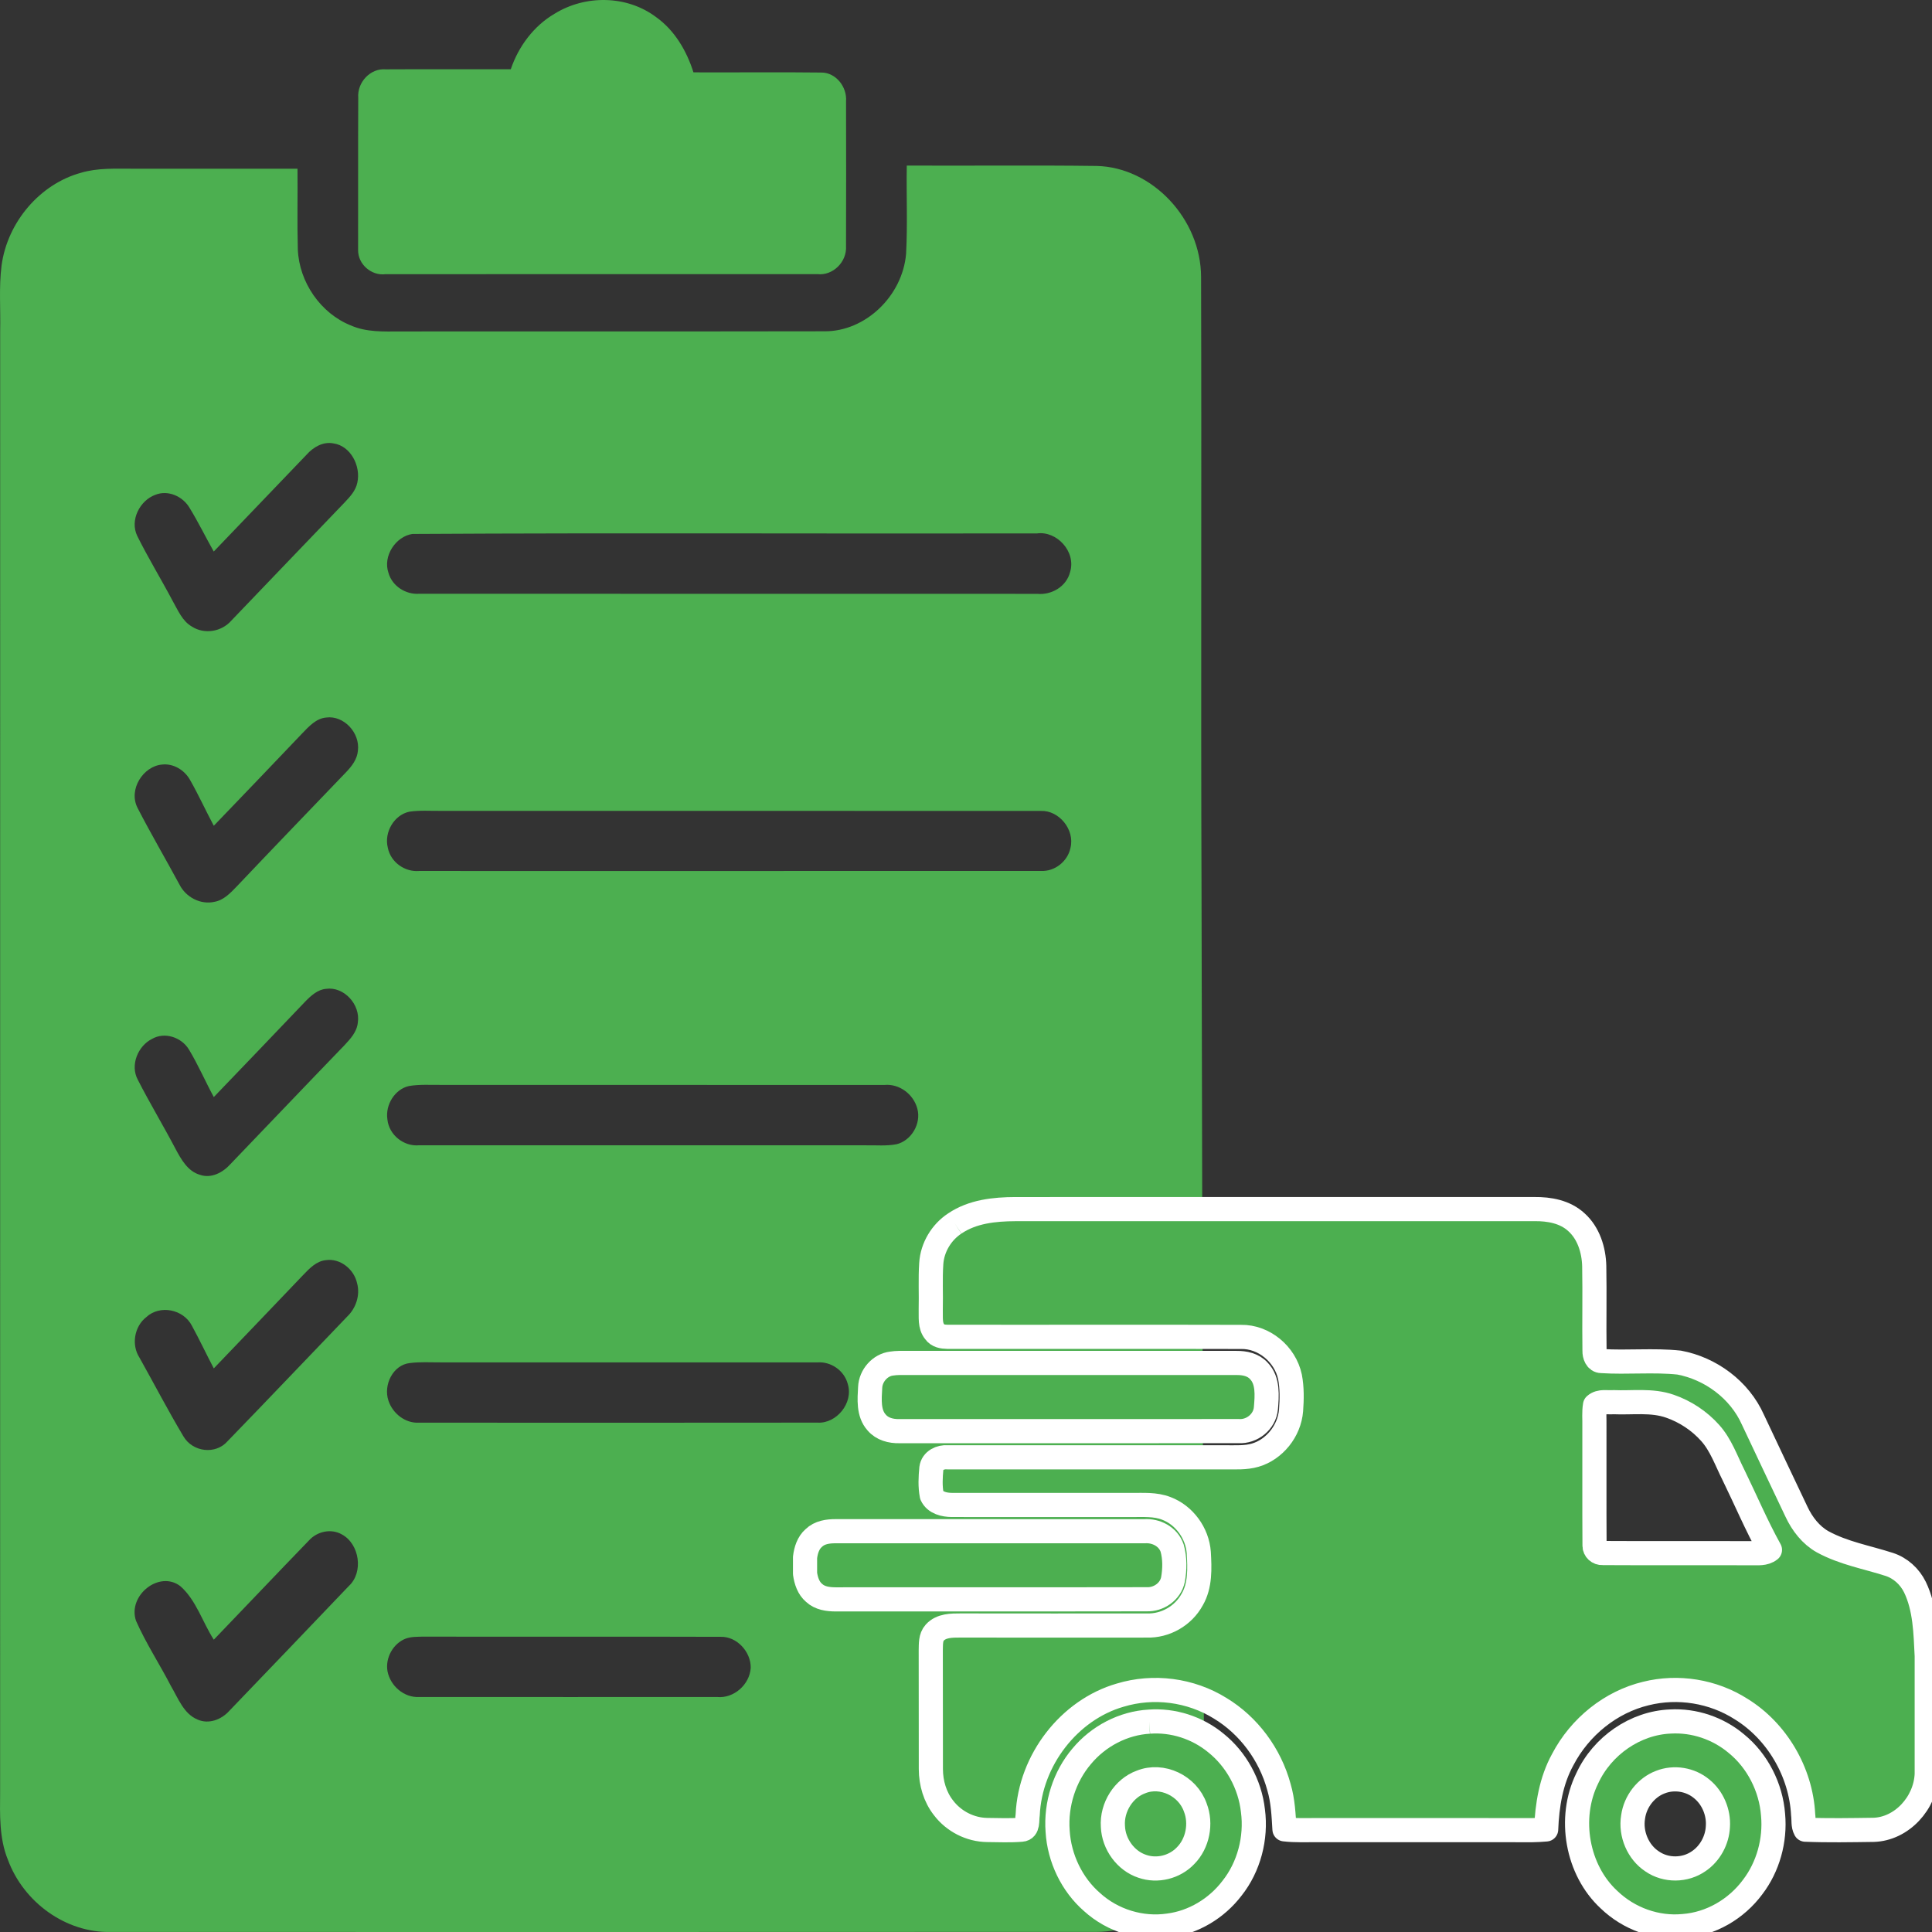
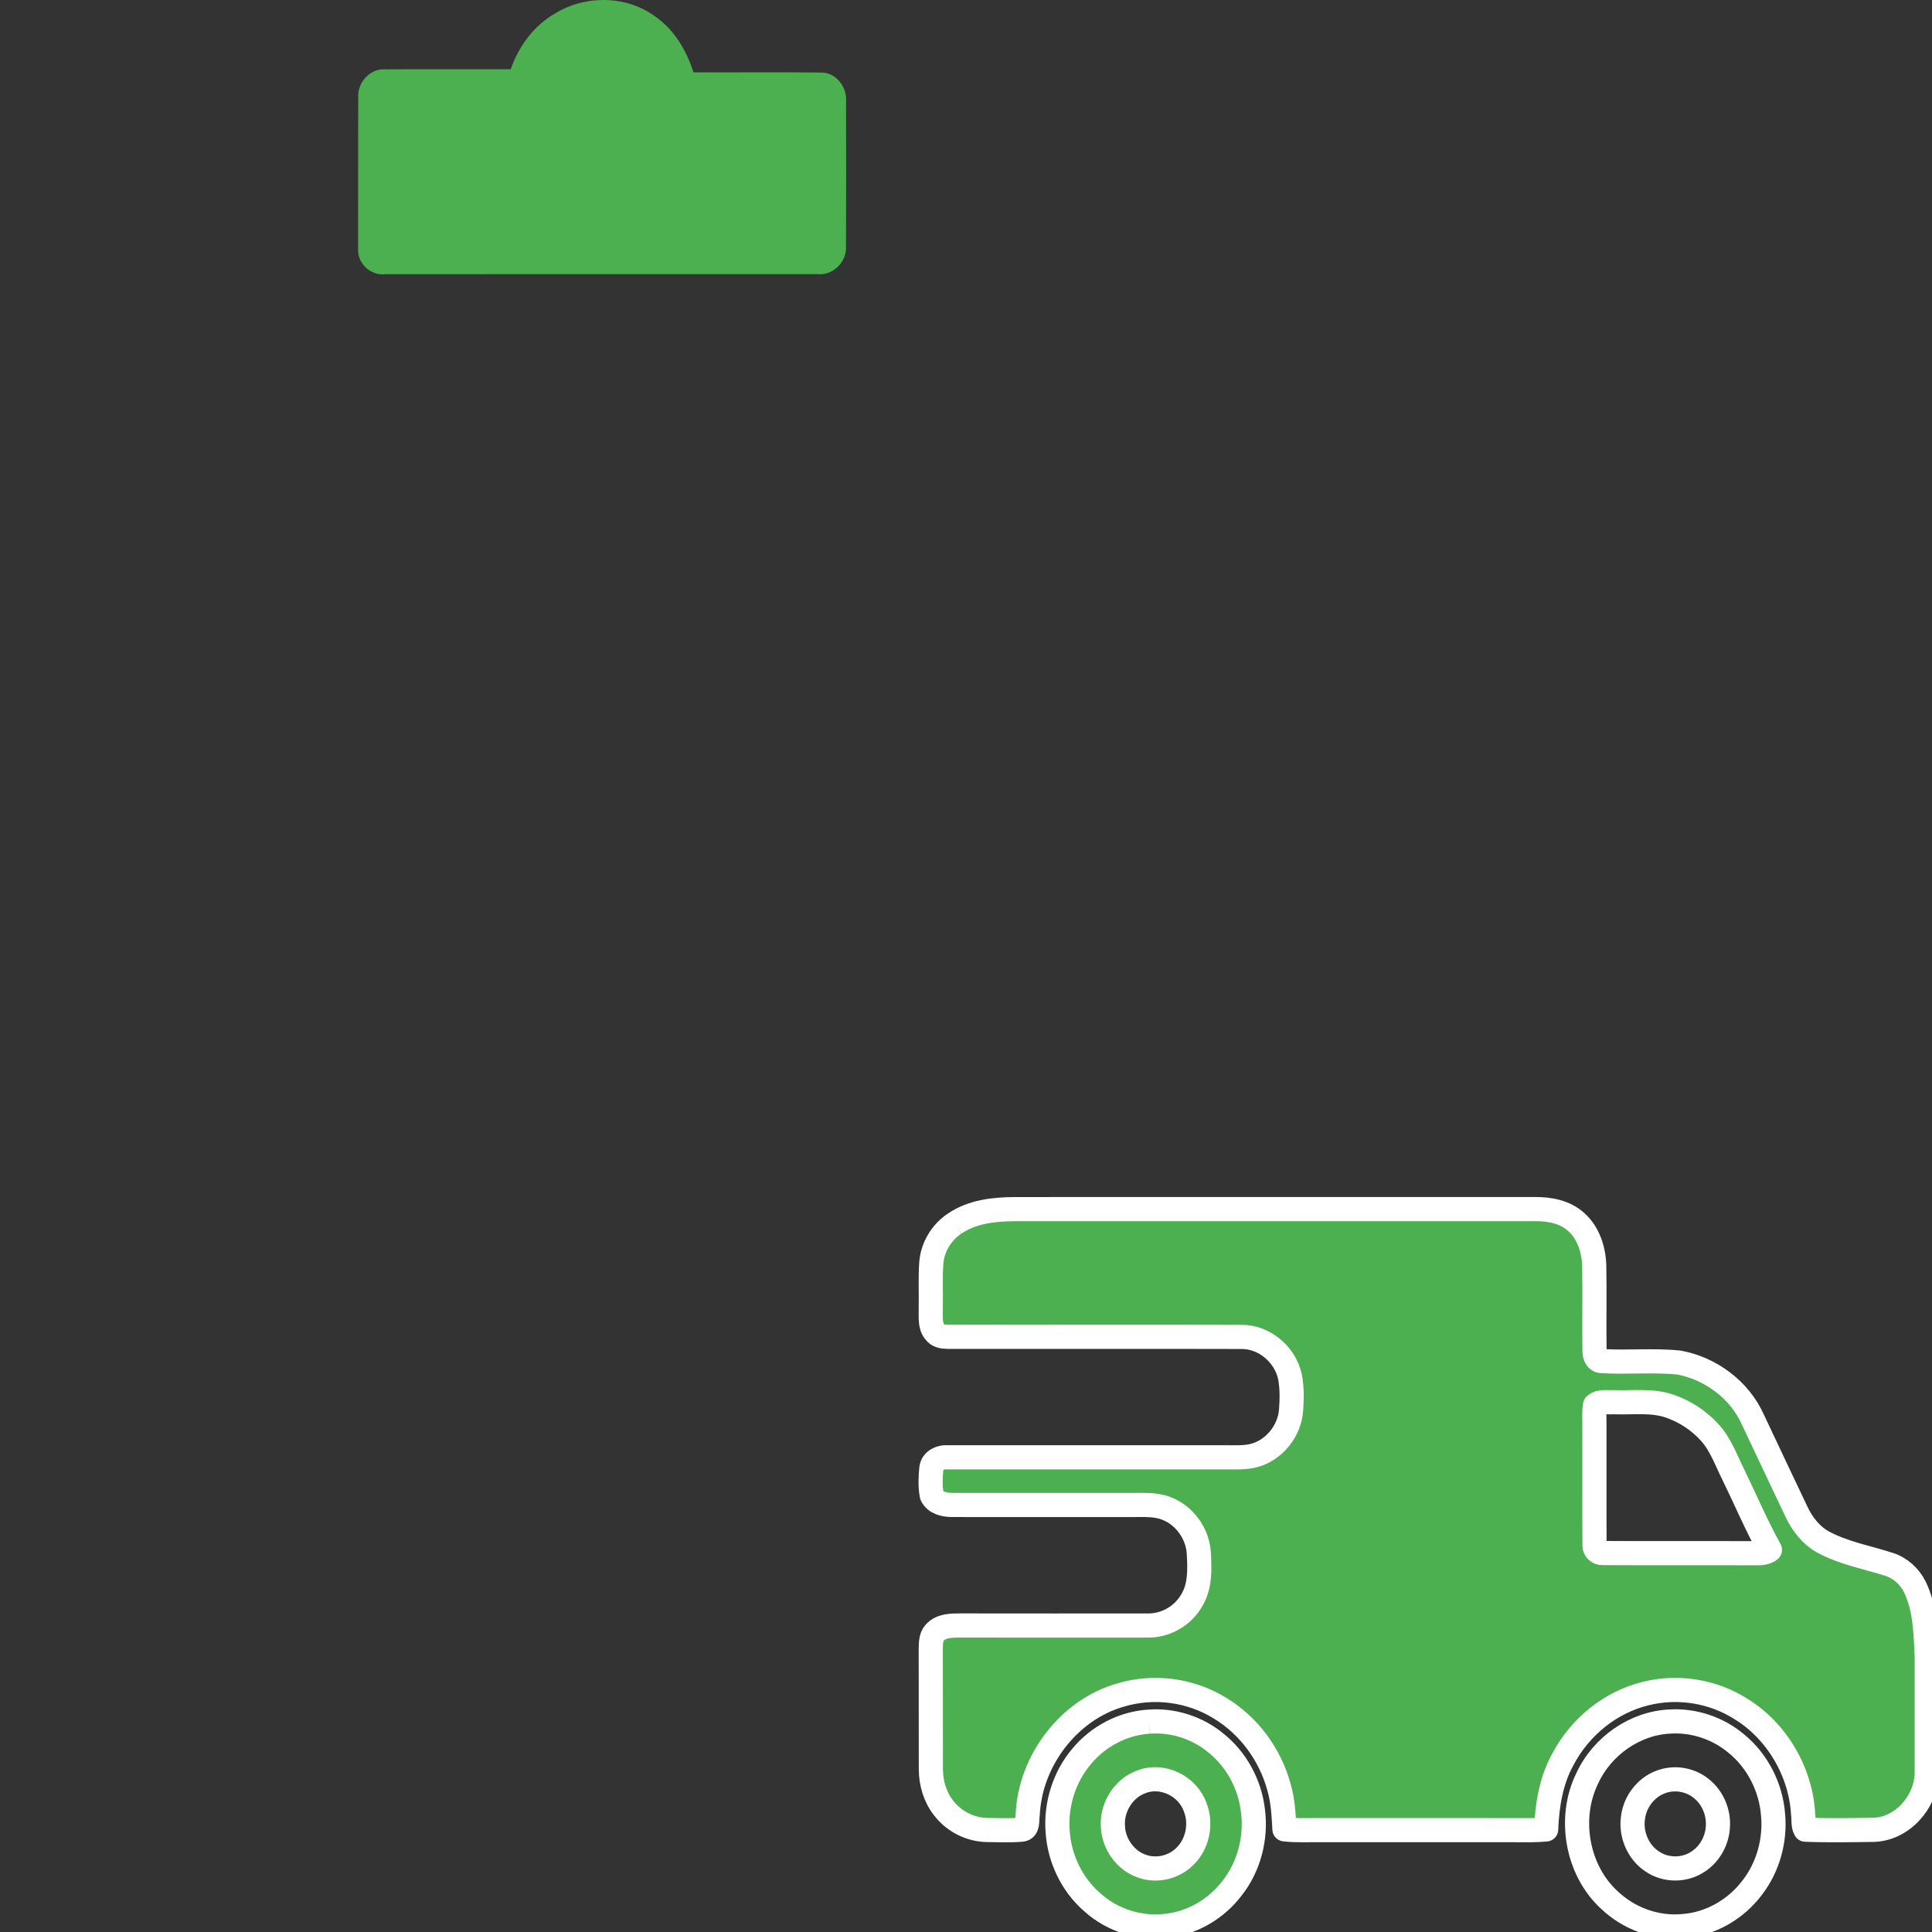
<svg xmlns="http://www.w3.org/2000/svg" width="80" height="80" viewBox="0 0 80 80" fill="none">
  <rect x="0" y="0" width="80" height="80" fill="#333333" stroke="none" />
  <g clip-path="url(#clip0_1203_791)">
    <path fill-rule="evenodd" clip-rule="evenodd" d="M22.961 0.57C24.238 -0.22 25.959 -0.204 27.174 0.713C27.931 1.254 28.431 2.098 28.714 2.996C30.482 3.004 32.25 2.982 34.016 3.004C34.608 3.003 35.081 3.595 35.033 4.198C35.036 6.195 35.041 8.193 35.032 10.19C35.073 10.854 34.478 11.424 33.848 11.351C27.887 11.353 21.924 11.35 15.961 11.353C15.395 11.429 14.816 10.954 14.828 10.343C14.834 8.245 14.823 6.147 14.834 4.05C14.785 3.398 15.346 2.819 15.967 2.871C17.695 2.861 19.422 2.871 21.15 2.868C21.474 1.91 22.11 1.07 22.961 0.57H22.961Z" fill="#4CAF50" />
-     <path fill-rule="evenodd" clip-rule="evenodd" d="M37.548 6.856C40.171 6.869 42.794 6.837 45.416 6.872C47.714 6.927 49.727 9.065 49.734 11.466C49.759 19.982 49.722 28.498 49.753 37.014C49.83 75.771 49.899 74.297 49.83 75.771C49.642 78.075 47.626 80.006 45.408 79.995C31.795 80.004 18.18 79.998 4.565 79.998C2.741 80.035 0.982 78.785 0.327 77.008C-0.035 76.124 -0.003 75.144 0.005 74.201C0.007 54.035 0.005 33.867 0.007 13.699C0.028 12.798 -0.05 11.889 0.065 10.991C0.31 9.184 1.663 7.617 3.351 7.155C4.049 6.946 4.781 6.988 5.498 6.986C7.771 6.988 10.046 6.986 12.319 6.986C12.33 8.098 12.302 9.211 12.332 10.323C12.387 11.7 13.29 12.978 14.518 13.472C15.17 13.762 15.89 13.728 16.584 13.725C22.437 13.718 28.292 13.729 34.145 13.718C35.831 13.729 37.371 12.26 37.519 10.51C37.585 9.294 37.527 8.074 37.548 6.856V6.856ZM12.697 18.825C11.416 20.163 10.135 21.502 8.851 22.838C8.514 22.241 8.212 21.621 7.854 21.037C7.571 20.548 6.953 20.276 6.43 20.49C5.797 20.719 5.364 21.536 5.684 22.194C6.136 23.105 6.666 23.97 7.141 24.868C7.363 25.257 7.546 25.718 7.947 25.946C8.461 26.277 9.173 26.163 9.579 25.698C11.148 24.068 12.706 22.427 14.276 20.799C14.494 20.566 14.728 20.32 14.796 19.988C14.95 19.296 14.518 18.461 13.811 18.361C13.386 18.275 12.979 18.508 12.697 18.825H12.697ZM17.075 22.11C16.389 22.213 15.842 23.021 16.087 23.726C16.248 24.281 16.807 24.622 17.35 24.587C25.881 24.591 34.415 24.585 42.949 24.59C43.531 24.646 44.157 24.3 44.311 23.684C44.567 22.836 43.753 21.975 42.941 22.088C34.319 22.105 25.695 22.059 17.075 22.11V22.11ZM12.51 30.372C11.296 31.65 10.074 32.921 8.853 34.193C8.517 33.566 8.223 32.916 7.871 32.298C7.64 31.883 7.178 31.606 6.714 31.658C5.931 31.722 5.307 32.691 5.694 33.45C6.245 34.523 6.857 35.563 7.429 36.623C7.697 37.159 8.312 37.472 8.881 37.342C9.261 37.276 9.54 36.978 9.801 36.708C11.306 35.12 12.825 33.545 14.338 31.967C14.568 31.724 14.79 31.441 14.82 31.087C14.916 30.338 14.23 29.616 13.512 29.711C13.091 29.745 12.791 30.081 12.51 30.372L12.51 30.372ZM16.958 33.609C16.328 33.735 15.895 34.456 16.059 35.104C16.178 35.709 16.77 36.114 17.348 36.065C25.936 36.063 34.525 36.069 43.112 36.063C43.667 36.092 44.209 35.677 44.327 35.106C44.513 34.346 43.841 33.548 43.104 33.579C34.83 33.574 26.554 33.579 18.279 33.576C17.838 33.582 17.394 33.545 16.958 33.609H16.958ZM12.65 41.461C11.388 42.785 10.121 44.108 8.853 45.427C8.5 44.777 8.206 44.092 7.825 43.461C7.512 42.944 6.811 42.716 6.29 43.022C5.714 43.31 5.378 44.104 5.707 44.712C6.201 45.679 6.762 46.609 7.267 47.57C7.501 48.009 7.777 48.502 8.275 48.645C8.745 48.812 9.231 48.553 9.548 48.197C11.118 46.563 12.68 44.92 14.255 43.29C14.501 43.025 14.776 42.737 14.816 42.349C14.936 41.588 14.232 40.84 13.501 40.946C13.158 40.975 12.886 41.22 12.65 41.461V41.461ZM16.933 44.97C16.354 45.1 15.949 45.742 16.041 46.35C16.107 47.005 16.73 47.48 17.346 47.424C23.514 47.425 29.684 47.422 35.852 47.425C36.275 47.417 36.705 47.461 37.124 47.38C37.729 47.235 38.157 46.534 37.984 45.903C37.82 45.297 37.231 44.87 36.628 44.925C30.51 44.923 24.391 44.927 18.273 44.923C17.827 44.928 17.376 44.894 16.933 44.97L16.933 44.97ZM12.555 52.793C11.325 54.086 10.087 55.373 8.853 56.662C8.545 56.078 8.264 55.478 7.948 54.899C7.597 54.212 6.621 54.017 6.059 54.538C5.566 54.918 5.427 55.685 5.778 56.221C6.384 57.304 6.96 58.411 7.595 59.476C7.979 60.131 8.932 60.247 9.429 59.671C11.088 57.961 12.726 56.233 14.377 54.516C14.736 54.173 14.921 53.636 14.787 53.139C14.659 52.547 14.079 52.094 13.495 52.18C13.105 52.217 12.817 52.519 12.555 52.793H12.555ZM16.963 56.442C16.277 56.519 15.865 57.343 16.084 57.996C16.263 58.541 16.792 58.942 17.349 58.91C22.853 58.911 28.357 58.916 33.86 58.908C34.631 58.952 35.346 58.102 35.105 57.31C34.959 56.744 34.4 56.372 33.848 56.414C28.656 56.411 23.463 56.414 18.271 56.413C17.835 56.416 17.396 56.385 16.963 56.442V56.442ZM12.786 63.794C11.468 65.156 10.166 66.531 8.853 67.896C8.384 67.168 8.126 66.263 7.475 65.686C6.609 65.003 5.273 66.06 5.632 67.114C6.045 68.05 6.609 68.906 7.077 69.812C7.376 70.32 7.606 70.965 8.178 71.202C8.643 71.411 9.173 71.205 9.503 70.834C11.149 69.118 12.797 67.403 14.438 65.68C15.067 65.106 14.885 63.933 14.161 63.54C13.712 63.28 13.128 63.41 12.786 63.794L12.786 63.794ZM16.799 67.852C16.289 68.045 15.945 68.642 16.046 69.204C16.164 69.818 16.739 70.301 17.345 70.269C21.464 70.274 25.582 70.269 29.701 70.27C30.374 70.333 31.04 69.77 31.086 69.061C31.095 68.386 30.503 67.764 29.855 67.777C25.743 67.762 21.632 67.78 17.521 67.769C17.279 67.777 17.029 67.767 16.799 67.852Z" fill="#4CAF50" />
    <path fill-rule="evenodd" clip-rule="evenodd" d="M39.534 50.663C40.273 50.162 41.181 50.071 42.042 50.067C49.208 50.065 56.373 50.066 63.539 50.066C64.15 50.059 64.805 50.173 65.277 50.61C65.777 51.058 65.998 51.757 66.014 52.429C66.036 53.596 66.008 54.765 66.025 55.934C66.02 56.118 66.102 56.357 66.312 56.358C67.383 56.427 68.461 56.309 69.53 56.422C70.82 56.663 72.03 57.537 72.588 58.794C73.186 60.062 73.784 61.329 74.387 62.595C74.626 63.105 74.986 63.569 75.472 63.842C76.335 64.314 77.307 64.481 78.23 64.779C78.688 64.927 79.076 65.275 79.294 65.72C79.718 66.598 79.733 67.609 79.782 68.57V73.46C79.732 74.665 78.742 75.739 77.575 75.77C76.636 75.782 75.693 75.801 74.755 75.763C74.653 75.582 74.693 75.352 74.665 75.15C74.576 73.365 73.568 71.675 72.097 70.769C70.931 70.024 69.48 69.794 68.152 70.125C66.702 70.474 65.421 71.498 64.709 72.862C64.226 73.739 64.062 74.754 64.023 75.753C63.831 75.769 63.639 75.781 63.447 75.783C60.485 75.778 57.523 75.783 54.56 75.781C54.102 75.778 53.643 75.803 53.187 75.749C53.152 75.162 53.127 74.566 52.959 74.001C52.592 72.642 51.702 71.449 50.532 70.74C49.299 69.97 47.759 69.775 46.382 70.193C44.28 70.799 42.654 72.876 42.554 75.157C42.517 75.365 42.589 75.742 42.303 75.763C41.829 75.804 41.351 75.779 40.875 75.776C40.18 75.766 39.498 75.425 39.066 74.855C38.716 74.408 38.546 73.83 38.545 73.257C38.538 71.616 38.548 69.975 38.541 68.333C38.548 68.085 38.528 67.798 38.706 67.603C38.977 67.305 39.406 67.308 39.771 67.308C42.343 67.313 44.917 67.31 47.49 67.309C48.244 67.333 48.995 66.918 49.368 66.23C49.706 65.65 49.676 64.942 49.639 64.29C49.581 63.476 49.03 62.737 48.297 62.46C47.837 62.279 47.336 62.322 46.855 62.318C44.374 62.318 41.892 62.319 39.411 62.317C39.107 62.314 38.725 62.234 38.582 61.917C38.511 61.55 38.53 61.168 38.566 60.797C38.606 60.471 38.95 60.317 39.234 60.344C43.072 60.345 46.91 60.343 50.748 60.345C51.158 60.341 51.578 60.372 51.977 60.255C52.767 60.024 53.392 59.259 53.46 58.402C53.494 57.941 53.503 57.471 53.416 57.015C53.213 56.061 52.327 55.342 51.392 55.359C47.336 55.347 43.28 55.361 39.223 55.354C39.036 55.351 38.824 55.32 38.707 55.148C38.494 54.895 38.551 54.535 38.54 54.226C38.556 53.592 38.519 52.958 38.561 52.326C38.603 51.648 38.987 51.022 39.534 50.663L39.534 50.663ZM66.047 58.183C65.996 58.471 66.028 58.767 66.021 59.059C66.025 60.701 66.015 62.344 66.025 63.986C66.014 64.179 66.185 64.32 66.362 64.308C68.415 64.32 70.469 64.307 72.523 64.315C72.782 64.31 73.068 64.354 73.29 64.177C72.731 63.17 72.281 62.102 71.775 61.067C71.478 60.478 71.259 59.831 70.816 59.337C70.363 58.829 69.78 58.447 69.15 58.229C68.396 57.964 67.59 58.096 66.81 58.061C66.558 58.083 66.256 57.997 66.047 58.183V58.183Z" fill="#4CAF50" />
    <path d="M39.534 50.663C40.273 50.162 41.181 50.071 42.042 50.067C49.208 50.065 56.373 50.066 63.539 50.066C64.15 50.059 64.805 50.173 65.277 50.61C65.777 51.058 65.998 51.757 66.014 52.429C66.036 53.596 66.008 54.765 66.025 55.934C66.02 56.118 66.102 56.357 66.312 56.358C67.383 56.427 68.461 56.309 69.53 56.422C70.82 56.663 72.03 57.537 72.588 58.794C73.186 60.062 73.784 61.329 74.387 62.595C74.626 63.105 74.986 63.569 75.472 63.842C76.335 64.314 77.307 64.481 78.23 64.779C78.688 64.927 79.076 65.275 79.294 65.72C79.718 66.598 79.733 67.609 79.782 68.57V73.46C79.732 74.665 78.742 75.739 77.575 75.77C76.636 75.782 75.693 75.801 74.755 75.763C74.653 75.582 74.693 75.352 74.665 75.15C74.576 73.365 73.568 71.675 72.097 70.769C70.931 70.024 69.48 69.794 68.152 70.125C66.702 70.474 65.421 71.498 64.709 72.862C64.226 73.739 64.062 74.754 64.023 75.753C63.831 75.769 63.639 75.781 63.447 75.783C60.485 75.778 57.523 75.783 54.56 75.781C54.102 75.778 53.643 75.803 53.187 75.749C53.152 75.162 53.127 74.566 52.959 74.001C52.592 72.642 51.702 71.449 50.532 70.74C49.299 69.97 47.759 69.775 46.382 70.193C44.28 70.799 42.654 72.876 42.554 75.157C42.517 75.365 42.589 75.742 42.303 75.763C41.829 75.804 41.351 75.779 40.875 75.776C40.18 75.766 39.498 75.425 39.066 74.855C38.716 74.408 38.546 73.83 38.545 73.257C38.538 71.616 38.548 69.975 38.541 68.333C38.548 68.085 38.528 67.798 38.706 67.603C38.977 67.305 39.406 67.308 39.771 67.308C42.343 67.313 44.917 67.31 47.49 67.309C48.244 67.333 48.995 66.918 49.368 66.23C49.706 65.65 49.676 64.942 49.639 64.29C49.581 63.476 49.03 62.737 48.297 62.46C47.837 62.279 47.336 62.322 46.855 62.318C44.374 62.318 41.892 62.319 39.411 62.317C39.107 62.314 38.725 62.234 38.582 61.917C38.511 61.55 38.53 61.168 38.566 60.797C38.606 60.471 38.95 60.317 39.234 60.344C43.072 60.345 46.91 60.343 50.748 60.345C51.158 60.341 51.578 60.372 51.977 60.255C52.767 60.024 53.392 59.259 53.46 58.402C53.494 57.941 53.503 57.471 53.416 57.015C53.213 56.061 52.327 55.342 51.392 55.359C47.336 55.347 43.28 55.361 39.223 55.354C39.036 55.351 38.824 55.32 38.707 55.148C38.494 54.895 38.551 54.535 38.54 54.226C38.556 53.592 38.519 52.958 38.561 52.326C38.603 51.648 38.987 51.022 39.534 50.663M66.047 58.183C65.996 58.471 66.028 58.767 66.021 59.059C66.025 60.701 66.015 62.344 66.026 63.986C66.014 64.179 66.185 64.32 66.362 64.308C68.415 64.32 70.469 64.307 72.523 64.315C72.782 64.31 73.068 64.353 73.29 64.177C72.731 63.17 72.281 62.102 71.775 61.067C71.478 60.478 71.259 59.831 70.816 59.337C70.363 58.829 69.78 58.447 69.15 58.229C68.396 57.964 67.59 58.096 66.81 58.061C66.558 58.083 66.256 57.997 66.047 58.183V58.183Z" stroke="white" stroke-miterlimit="22.926" stroke-linejoin="round" />
-     <path fill-rule="evenodd" clip-rule="evenodd" d="M36.917 56.463C37.022 56.447 37.128 56.438 37.235 56.437C41.892 56.437 46.549 56.438 51.206 56.437C51.536 56.434 51.892 56.505 52.127 56.766C52.516 57.167 52.462 57.795 52.418 58.316C52.365 58.885 51.829 59.291 51.298 59.259C46.611 59.264 41.923 59.259 37.236 59.261C36.895 59.267 36.532 59.179 36.299 58.901C35.952 58.517 36.004 57.94 36.031 57.455C36.051 56.958 36.446 56.519 36.917 56.463Z" fill="#4CAF50" stroke="white" stroke-miterlimit="22.926" stroke-linejoin="round" />
-     <path fill-rule="evenodd" clip-rule="evenodd" d="M33.694 63.688C33.937 63.449 34.284 63.403 34.602 63.404C38.866 63.406 43.13 63.404 47.393 63.405C47.864 63.371 48.37 63.621 48.536 64.104C48.653 64.523 48.647 64.975 48.571 65.402C48.468 65.912 47.971 66.239 47.488 66.222C43.191 66.231 38.894 66.221 34.598 66.227C34.287 66.225 33.949 66.182 33.708 65.956C33.477 65.762 33.377 65.455 33.335 65.159V64.49C33.371 64.193 33.466 63.886 33.694 63.688L33.694 63.688Z" fill="#4CAF50" stroke="white" stroke-miterlimit="22.926" stroke-linejoin="round" />
    <path fill-rule="evenodd" clip-rule="evenodd" d="M47.587 71.29C48.569 71.216 49.574 71.535 50.347 72.173C51.187 72.845 51.757 73.876 51.881 74.975C52.031 76.106 51.717 77.303 51.017 78.186C50.376 79.028 49.413 79.602 48.389 79.732C47.264 79.898 46.076 79.538 45.218 78.76C44.387 78.037 43.861 76.949 43.794 75.822C43.711 74.707 44.078 73.561 44.791 72.724C45.49 71.883 46.521 71.351 47.587 71.29V71.29ZM47.248 73.787C46.53 74.046 46.028 74.832 46.083 75.627C46.112 76.37 46.62 77.056 47.298 77.279C47.916 77.495 48.641 77.319 49.098 76.834C49.593 76.332 49.754 75.515 49.496 74.848C49.178 73.938 48.114 73.438 47.248 73.787H47.248Z" fill="#4CAF50" />
    <path d="M47.587 71.29C48.569 71.216 49.574 71.535 50.347 72.173C51.187 72.845 51.757 73.876 51.881 74.975C52.031 76.106 51.717 77.303 51.017 78.186C50.376 79.028 49.413 79.602 48.389 79.732C47.264 79.898 46.076 79.538 45.218 78.76C44.387 78.037 43.861 76.949 43.794 75.822C43.711 74.707 44.078 73.561 44.791 72.724C45.49 71.883 46.521 71.351 47.587 71.29M47.248 73.787C46.53 74.046 46.028 74.832 46.083 75.627C46.112 76.37 46.62 77.056 47.298 77.279C47.916 77.495 48.641 77.319 49.098 76.834C49.593 76.332 49.754 75.515 49.496 74.848C49.178 73.938 48.114 73.437 47.248 73.787H47.248Z" stroke="white" stroke-miterlimit="22.926" stroke-linejoin="round" />
-     <path fill-rule="evenodd" clip-rule="evenodd" d="M69.17 71.284C70.147 71.229 71.14 71.56 71.902 72.203C72.768 72.908 73.334 74.004 73.419 75.149C73.517 76.208 73.21 77.306 72.574 78.138C71.892 79.06 70.83 79.669 69.715 79.753C68.599 79.864 67.45 79.455 66.626 78.661C65.302 77.441 64.917 75.282 65.722 73.642C66.348 72.28 67.724 71.341 69.17 71.284ZM68.751 73.794C68.162 74.016 67.71 74.59 67.623 75.238C67.506 75.942 67.831 76.698 68.412 77.077C68.985 77.472 69.781 77.464 70.349 77.062C70.807 76.749 71.108 76.203 71.134 75.633C71.174 75.041 70.915 74.44 70.468 74.076C69.994 73.678 69.318 73.57 68.751 73.794V73.794Z" fill="#4CAF50" />
    <path fill-rule="evenodd" clip-rule="evenodd" d="M69.17 71.284C70.147 71.229 71.14 71.56 71.902 72.203C72.768 72.908 73.334 74.004 73.419 75.149C73.517 76.208 73.21 77.306 72.574 78.138C71.892 79.06 70.83 79.669 69.715 79.753C68.599 79.864 67.45 79.455 66.626 78.661C65.302 77.441 64.917 75.282 65.722 73.642C66.348 72.28 67.724 71.341 69.17 71.284ZM68.751 73.794C68.162 74.016 67.71 74.59 67.623 75.238C67.506 75.942 67.831 76.698 68.412 77.077C68.985 77.472 69.781 77.464 70.349 77.062C70.807 76.749 71.108 76.203 71.134 75.633C71.174 75.041 70.915 74.44 70.468 74.076C69.994 73.678 69.318 73.57 68.751 73.794V73.794Z" stroke="white" stroke-miterlimit="22.926" stroke-linejoin="round" />
  </g>
  <defs>
    <clipPath id="clip0_1203_791">
      <rect width="80" height="80" fill="white" />
    </clipPath>
  </defs>
</svg>